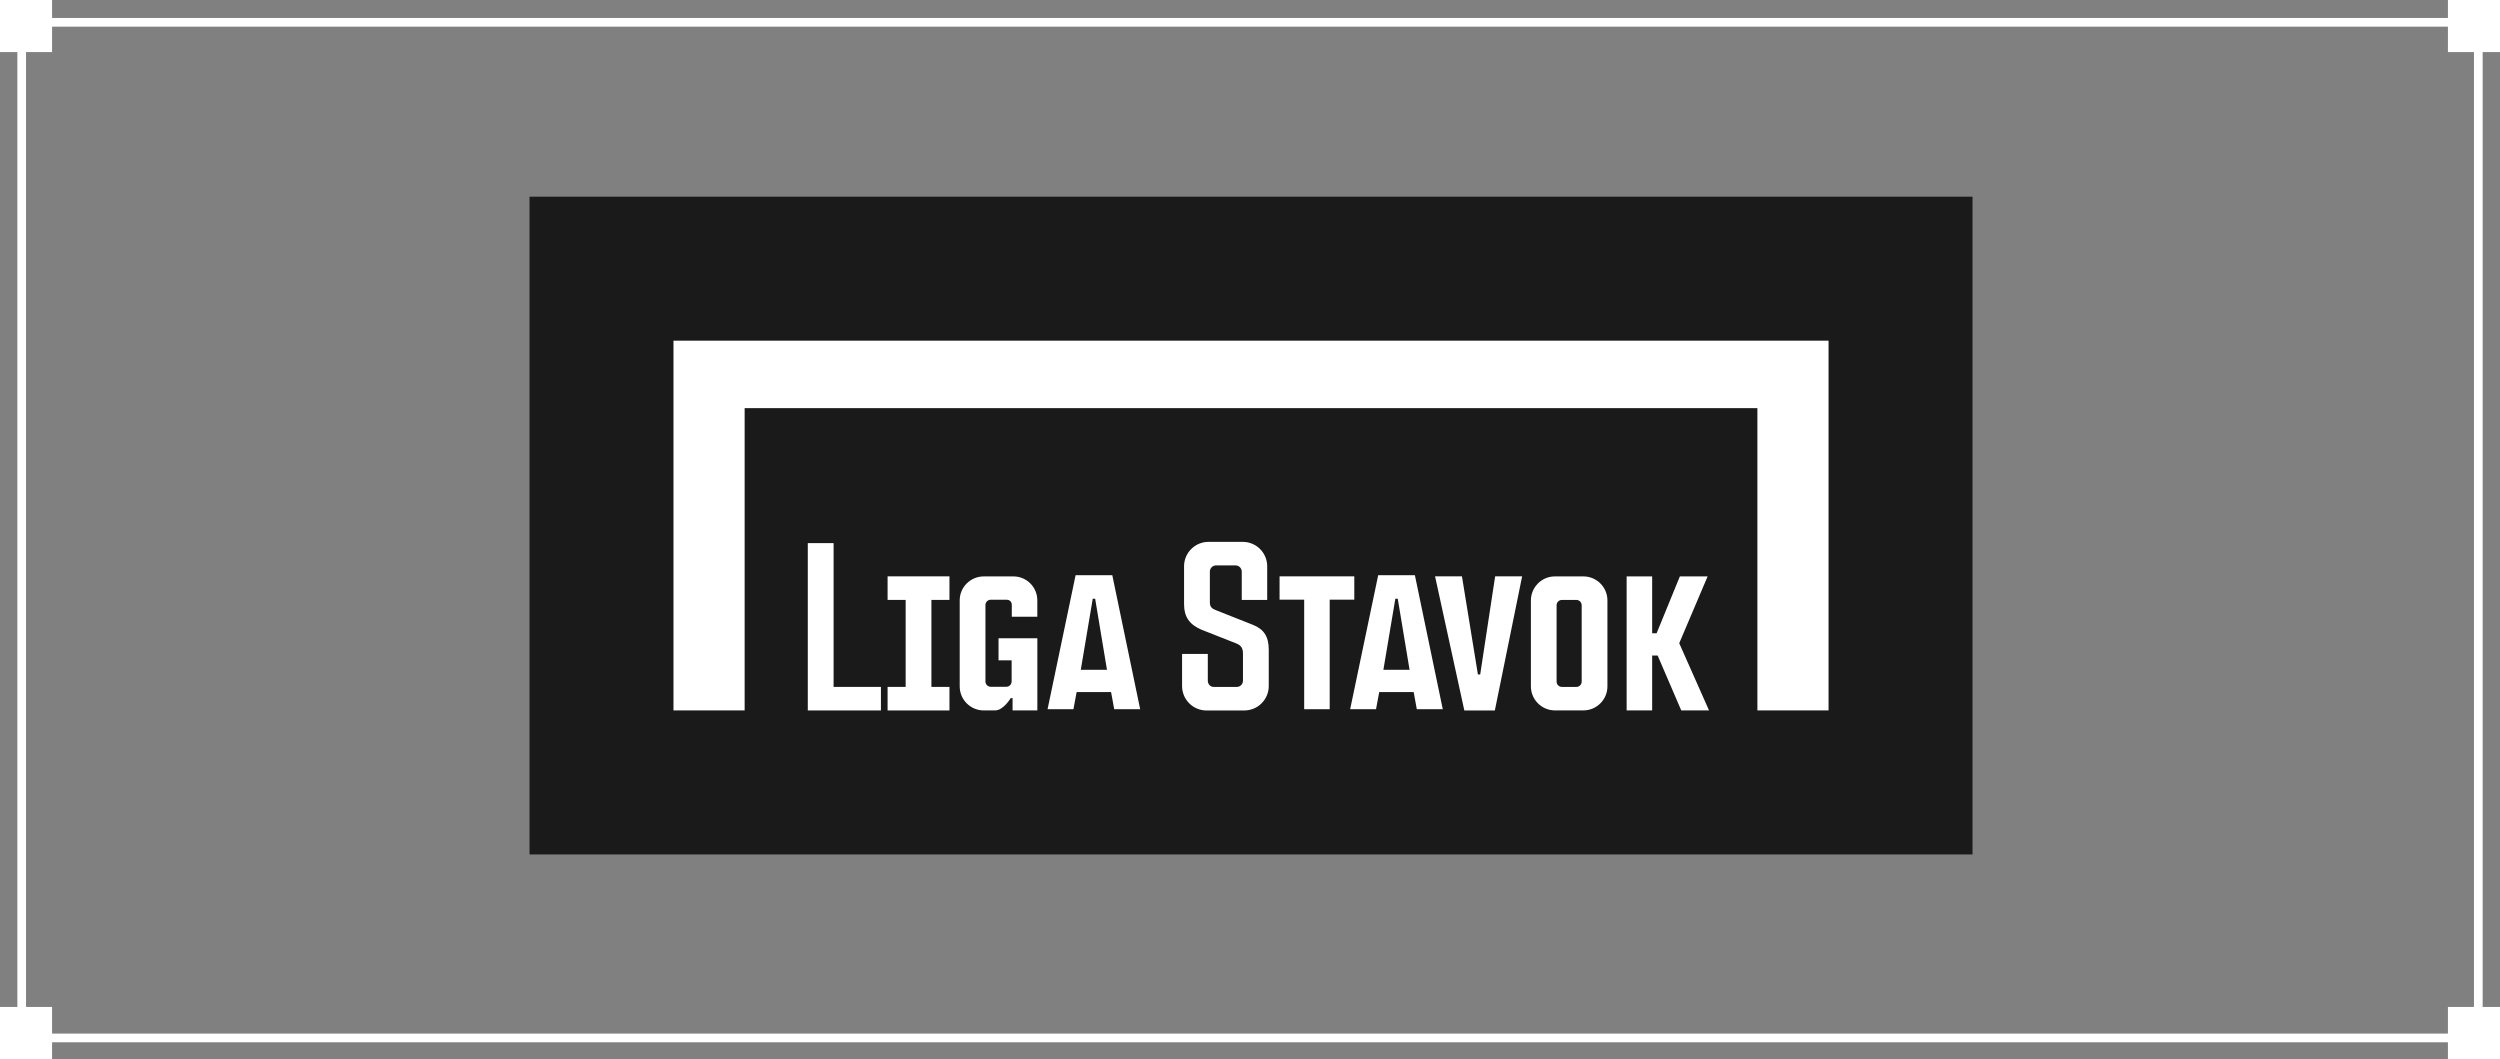
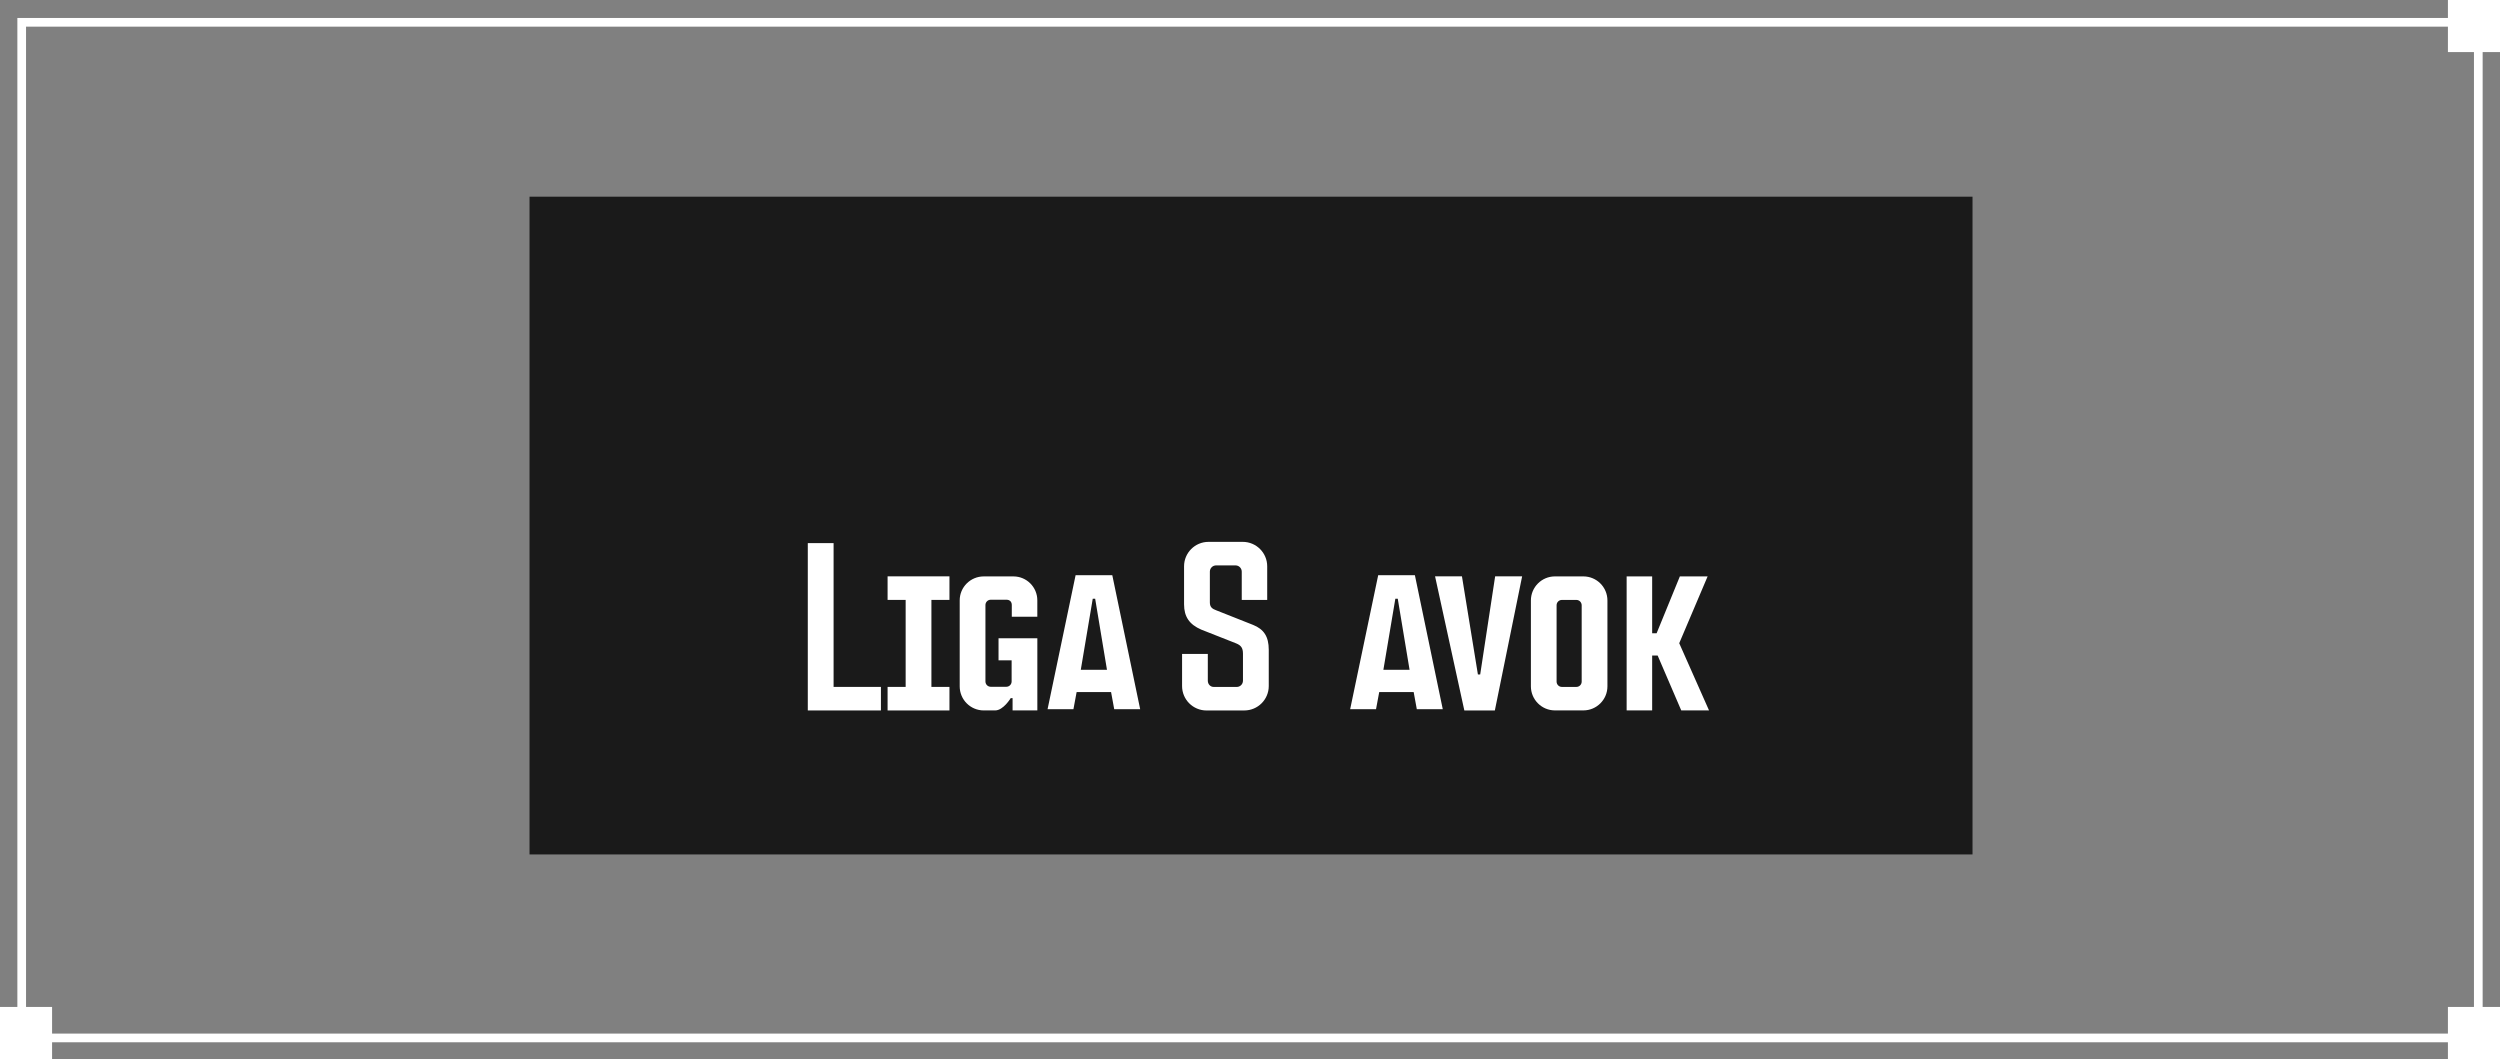
<svg xmlns="http://www.w3.org/2000/svg" width="288" height="122" viewBox="0 0 288 122" fill="none">
  <rect x="0" y="0" width="288" height="122" fill="#808080" stroke="none" />
  <g clip-path="url(#clip0_1075_15468)">
    <rect x="2.5" y="2.57" width="283" height="117" stroke="white" />
-     <rect width="6" height="6" fill="white" />
    <rect x="282" width="6" height="6" fill="white" />
    <rect y="116" width="6" height="6" fill="white" />
    <rect x="282" y="116" width="6" height="6" fill="white" />
    <rect width="166.234" height="75.773" transform="translate(61 22.659)" fill="#1A1A1A" />
-     <path d="M77.585 39.245V81.839H85.782V47.018H202.452V81.839H210.649V39.245H77.585Z" fill="white" />
-     <path d="M150.242 81.701V69.081H147.406V66.395H156.015V69.081H153.18V81.701H150.242Z" fill="white" />
    <path d="M182.404 66.401H179.128C177.601 66.401 176.359 67.645 176.359 69.172V79.067C176.359 80.594 177.601 81.839 179.128 81.839H182.404C183.931 81.839 185.176 80.597 185.176 79.067V69.172C185.176 67.643 183.933 66.401 182.404 66.401ZM182.21 78.525C182.21 78.86 181.936 79.133 181.601 79.133H179.928C179.593 79.133 179.319 78.86 179.319 78.525V69.72C179.319 69.385 179.593 69.112 179.928 69.112H181.601C181.936 69.112 182.21 69.388 182.21 69.731V78.528V78.525Z" fill="white" />
    <path d="M143.348 81.844C144.9 81.844 146.161 80.583 146.161 79.031V74.862C146.161 73.319 145.589 72.489 144.369 71.994L140.131 70.315C139.652 70.143 139.376 69.941 139.376 69.405V65.853C139.376 65.457 139.696 65.134 140.092 65.134H142.333C142.728 65.134 143.049 65.455 143.049 65.853V69.109H145.982V65.236C145.982 63.684 144.72 62.423 143.168 62.423H139.218C137.666 62.423 136.404 63.684 136.404 65.236V69.623C136.404 71.045 137.016 71.941 138.385 72.531L142.394 74.113C142.983 74.348 143.19 74.661 143.19 75.313V78.417C143.19 78.813 142.869 79.136 142.474 79.136H139.826C139.431 79.136 139.14 78.815 139.14 78.417V75.33H136.175V79.034C136.175 80.586 137.436 81.847 138.988 81.847H143.345L143.348 81.844Z" fill="white" />
    <path d="M101.482 81.844V79.131H96.029V62.567H93.058V81.844H101.482Z" fill="white" />
    <path d="M116.649 80.425V81.841H119.502V73.532H115.031V76.071H116.539V78.508C116.539 78.843 116.265 79.117 115.93 79.117H114.132C113.797 79.117 113.523 78.843 113.523 78.508V69.698C113.523 69.363 113.797 69.089 114.132 69.089H115.955C116.323 69.089 116.558 69.327 116.558 69.695V71.05H119.499V69.153C119.499 67.637 118.265 66.403 116.749 66.403H113.327C111.8 66.403 110.558 67.64 110.558 69.158V79.073C110.558 80.6 111.8 81.841 113.327 81.841H114.638C115.59 81.841 116.434 80.425 116.434 80.425" fill="white" />
    <path d="M109.377 69.109V66.395H102.25V66.401V69.109H104.331V79.131H102.25V81.844H109.377V79.131H107.299V69.109H109.377Z" fill="white" />
    <path d="M193.447 74.099L196.88 81.839H193.679L190.96 75.515H190.329V81.839H187.389V66.403H190.329V72.954H190.841L193.519 66.403H196.717L193.447 74.099Z" fill="white" />
-     <path d="M162.995 66.263H158.768L155.539 81.698H158.519L158.887 79.723H162.854L163.216 81.698H166.206L162.995 66.263V66.263ZM159.365 77.164L160.743 68.973H161.022L162.383 77.164H159.368H159.365Z" fill="white" />
+     <path d="M162.995 66.263H158.768L155.539 81.698H158.519L158.887 79.723H162.854L163.216 81.698H166.206L162.995 66.263ZM159.365 77.164L160.743 68.973H161.022L162.383 77.164H159.368H159.365Z" fill="white" />
    <path d="M128.136 66.263H123.909L120.68 81.698H123.66L124.028 79.723H127.995L128.357 81.698H131.347L128.136 66.263V66.263ZM124.506 77.164L125.884 68.973H126.163L127.524 77.164H124.509H124.506Z" fill="white" />
    <path d="M172.24 66.395L170.519 77.695H170.254L168.417 66.395H165.319L168.691 81.844H172.207L175.35 66.395H172.24Z" fill="white" />
  </g>
  <defs>
    <clipPath id="clip0_1075_15468">
      <rect width="288" height="122" fill="white" />
    </clipPath>
  </defs>
</svg>